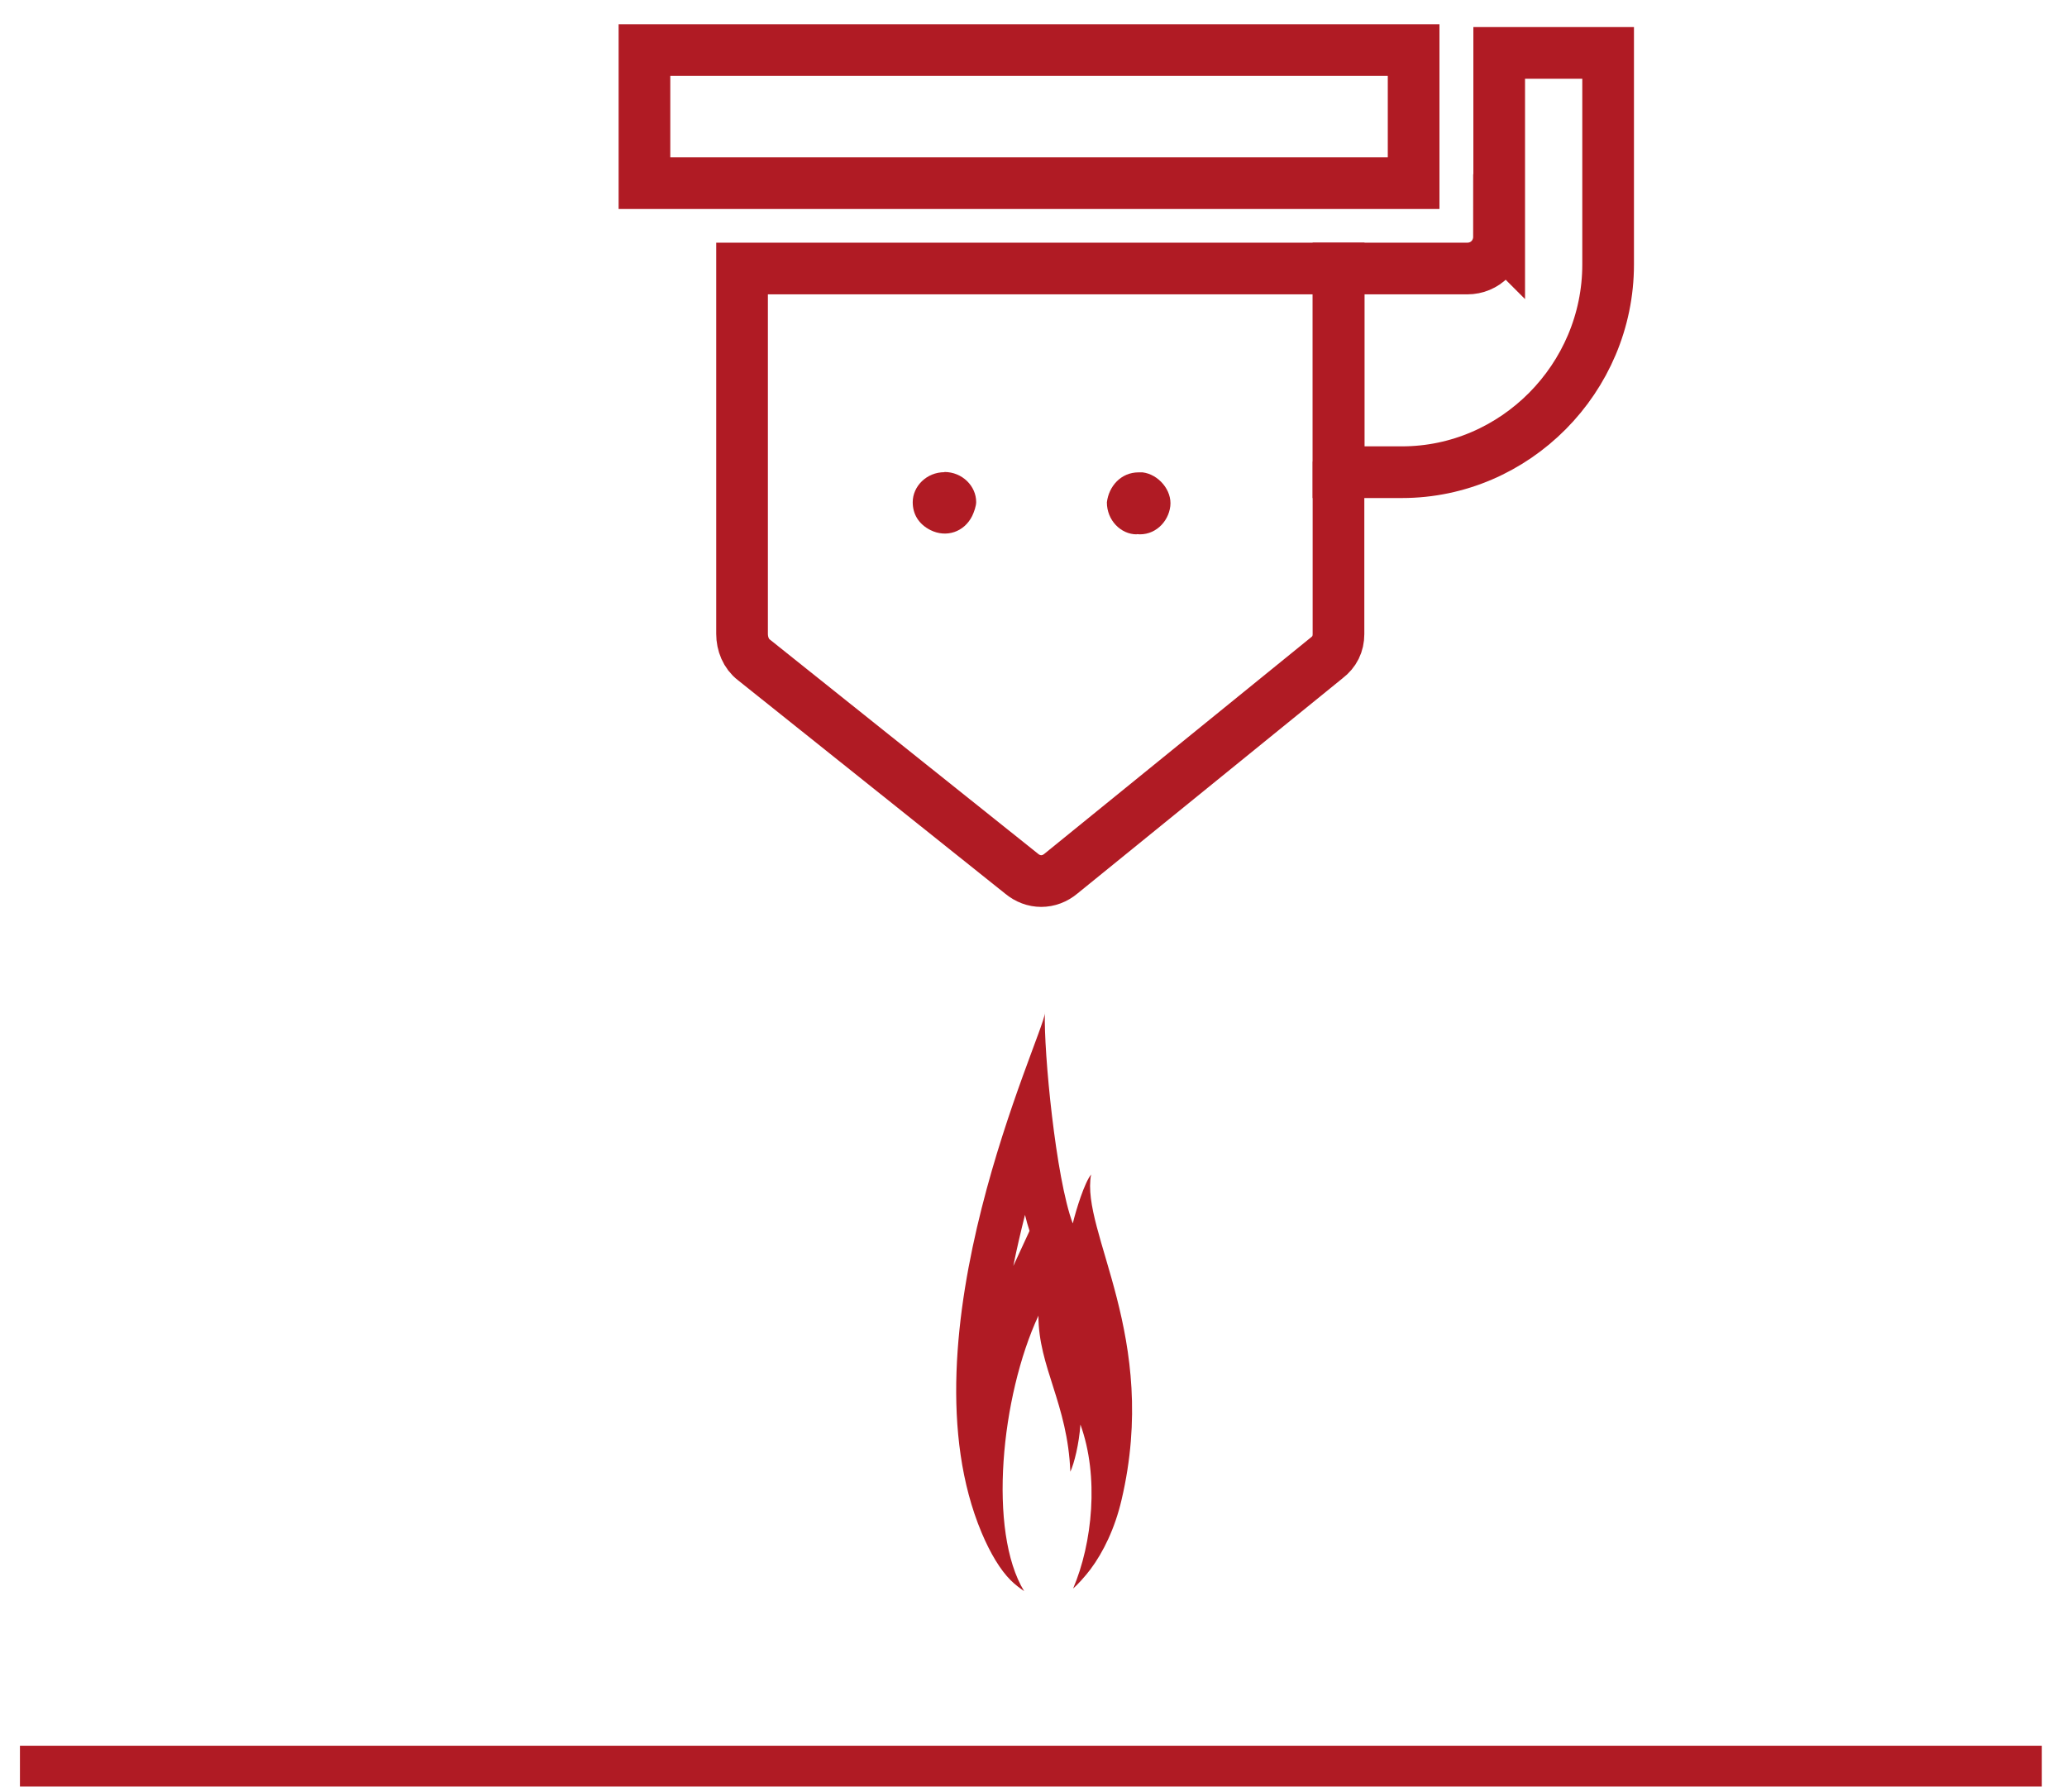
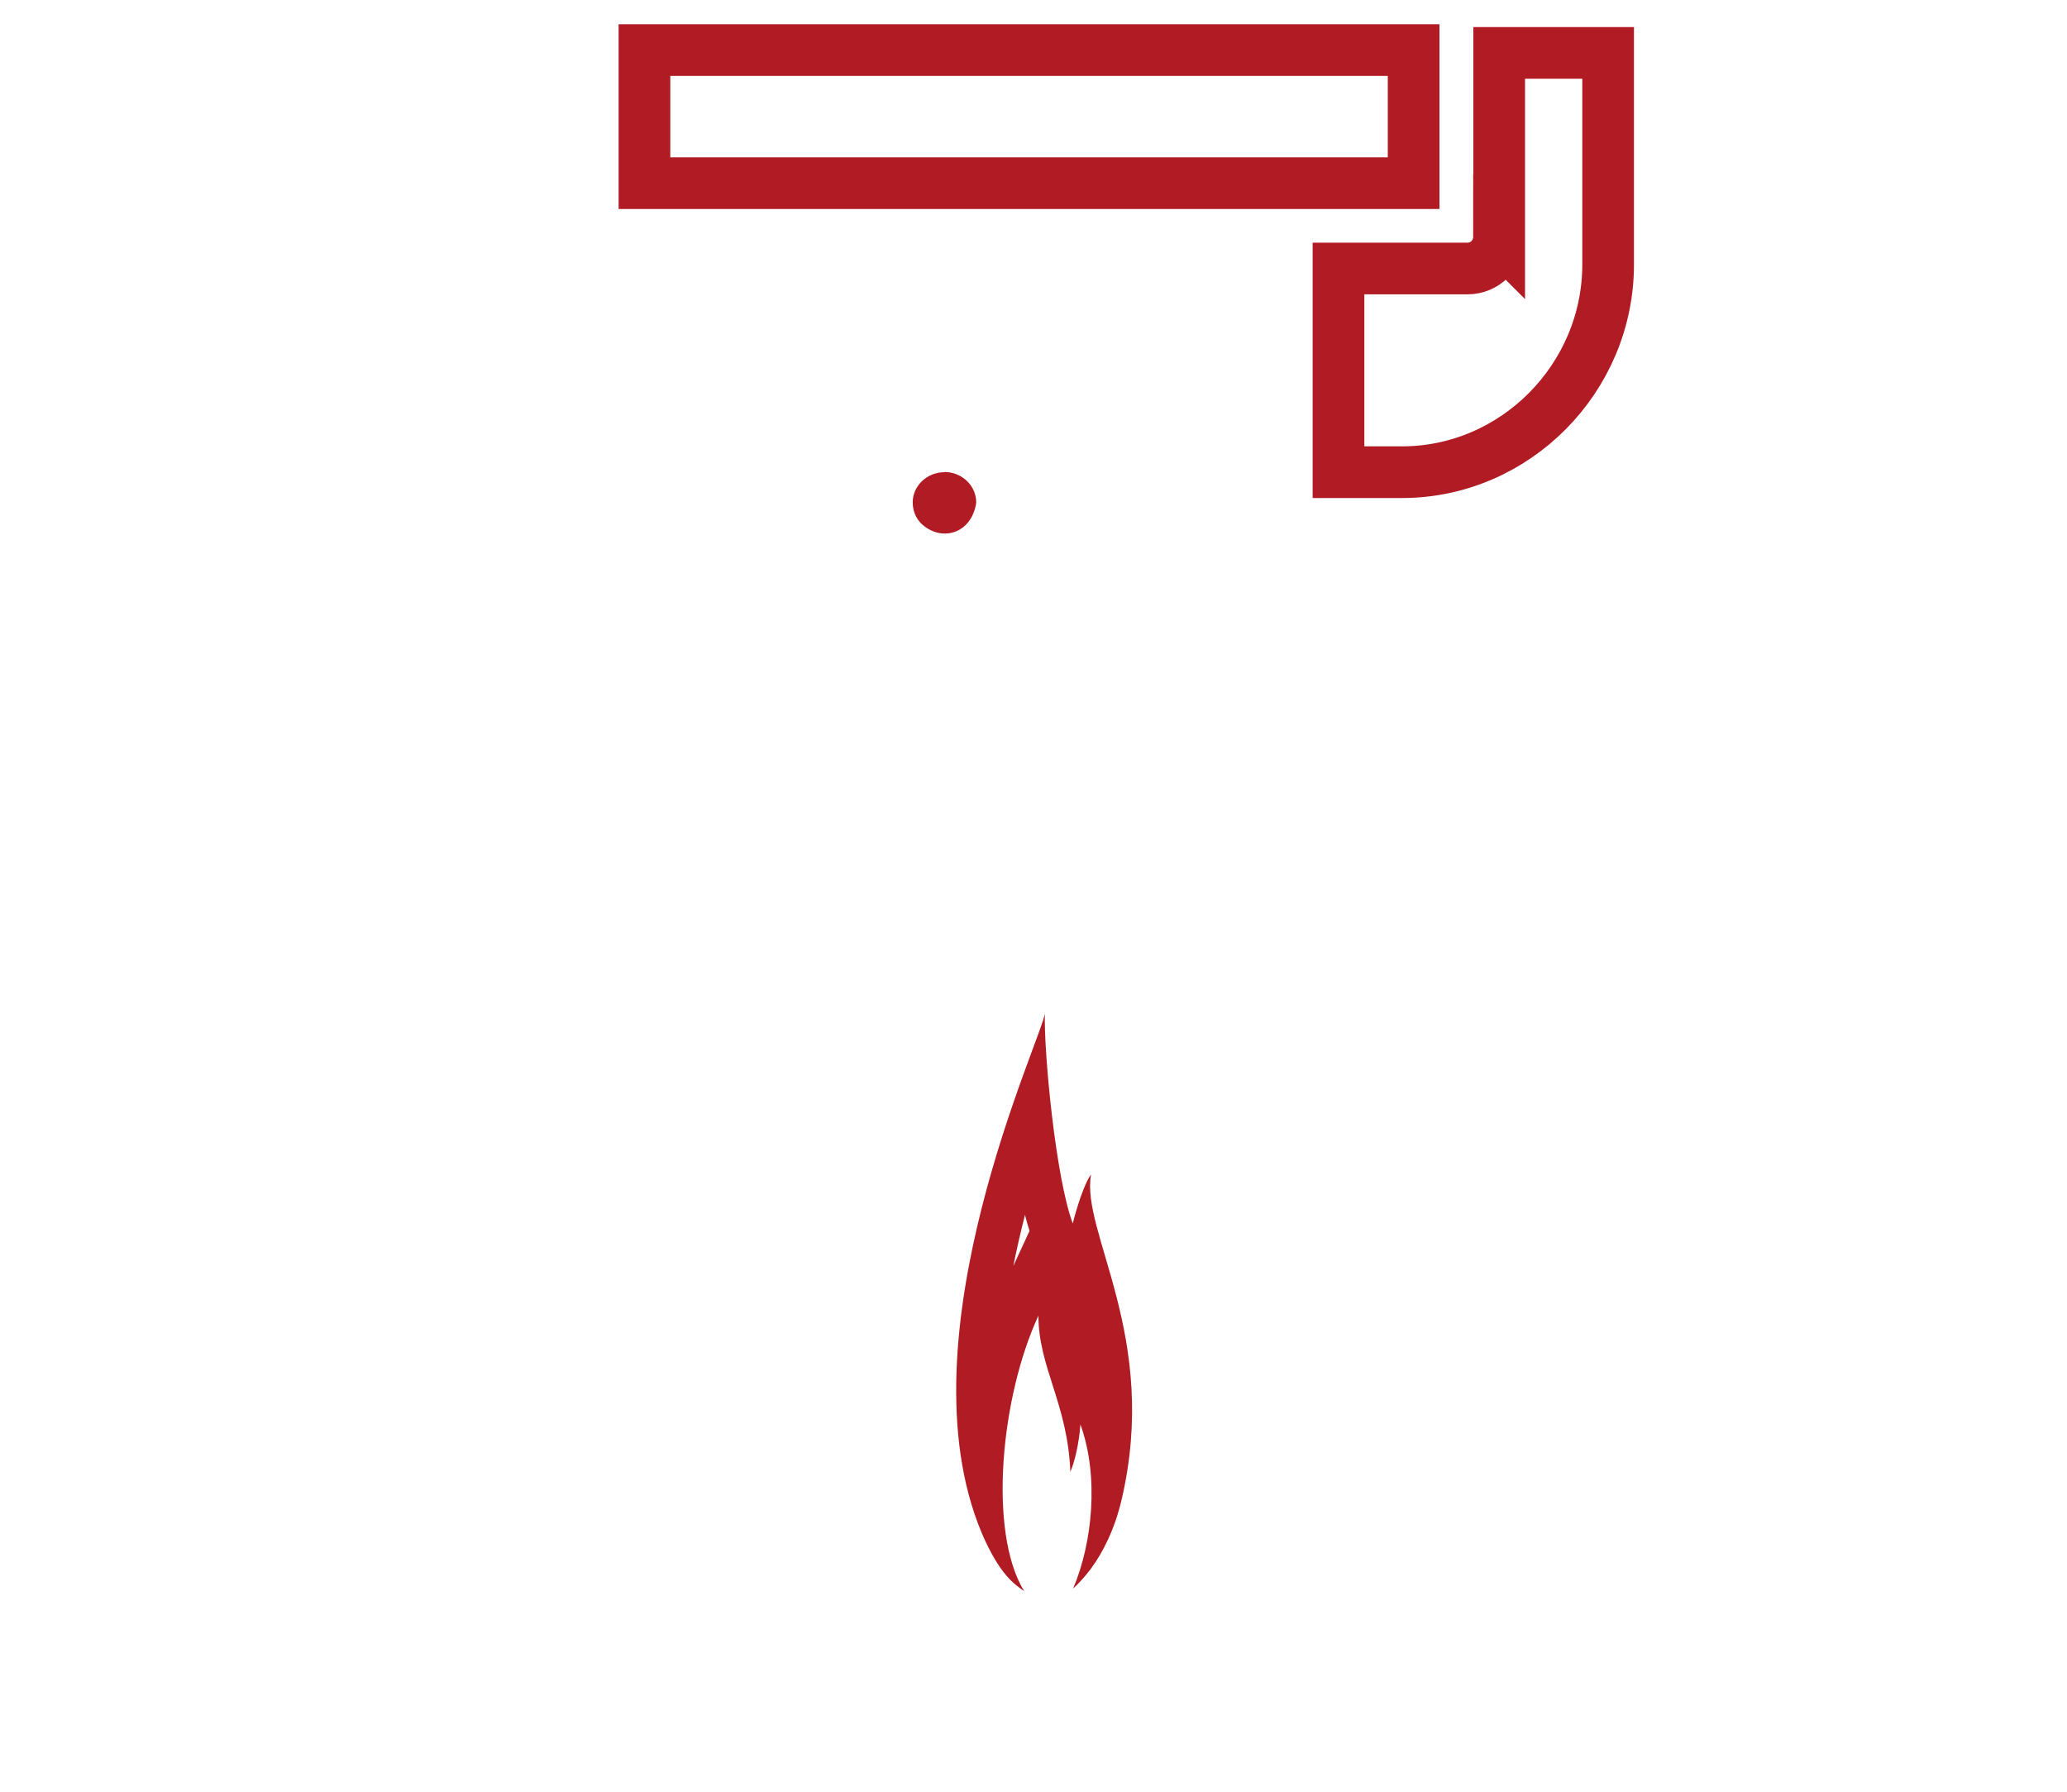
<svg xmlns="http://www.w3.org/2000/svg" width="60" height="52" viewBox="0 0 60 52" fill="none">
-   <path d="M59.269 50.665H0.579V51.85H59.269V50.665Z" fill="#B01B24" />
  <path d="M29.753 35.259C29.794 35.427 29.839 35.585 29.885 35.723L29.414 36.742C29.515 36.237 29.632 35.738 29.753 35.259ZM30.335 29.368C30.335 29.368 30.335 29.378 30.335 29.384C30.335 29.378 30.335 29.373 30.335 29.368ZM30.335 29.389C30.274 30.087 26.105 38.785 28.494 44.482C28.747 45.083 29.04 45.568 29.338 45.863C29.46 45.985 29.596 46.087 29.728 46.179C28.671 44.447 29.055 40.523 30.143 38.184C30.143 39.682 30.993 40.742 31.069 42.714C31.185 42.464 31.322 41.904 31.362 41.343C31.909 42.846 31.711 44.788 31.15 46.103C31.276 45.996 31.499 45.751 31.656 45.542C32.025 45.048 32.364 44.355 32.556 43.529C33.669 38.79 31.362 35.758 31.671 34.087C31.479 34.331 31.241 35.091 31.14 35.508C30.644 34.189 30.295 30.515 30.33 29.399L30.335 29.389Z" fill="#B01B24" />
-   <path d="M32.995 15.502C33.511 15.559 33.916 15.156 33.971 14.692C34.027 14.229 33.627 13.765 33.167 13.709H33.051C32.535 13.709 32.185 14.116 32.13 14.58C32.13 15.1 32.535 15.508 32.995 15.508V15.502Z" fill="#B01B24" />
  <path d="M27.415 13.704C26.899 13.704 26.494 14.111 26.494 14.575C26.494 14.921 26.666 15.212 27.01 15.385C27.471 15.614 27.987 15.441 28.219 14.977C28.275 14.86 28.336 14.687 28.336 14.57C28.336 14.106 27.931 13.698 27.415 13.698V13.704Z" fill="#B01B24" />
  <path d="M43.518 6.87V1.535H46.68V7.676C46.68 10.978 43.978 13.704 40.695 13.704H38.853V7.793H42.592C43.108 7.793 43.513 7.385 43.513 6.865L43.518 6.87ZM18.707 1.454H41.034V5.316H18.707V1.454Z" stroke="#B01B24" stroke-width="1.5" stroke-miterlimit="10" />
-   <path d="M38.858 13.704V7.793H21.54V18.397C21.54 18.687 21.656 18.978 21.884 19.151L29.65 25.353C29.994 25.643 30.455 25.643 30.799 25.353L38.509 19.095C38.737 18.922 38.853 18.687 38.853 18.402V13.709L38.858 13.704Z" stroke="#B01B24" stroke-width="1.5" stroke-miterlimit="10" />
</svg>